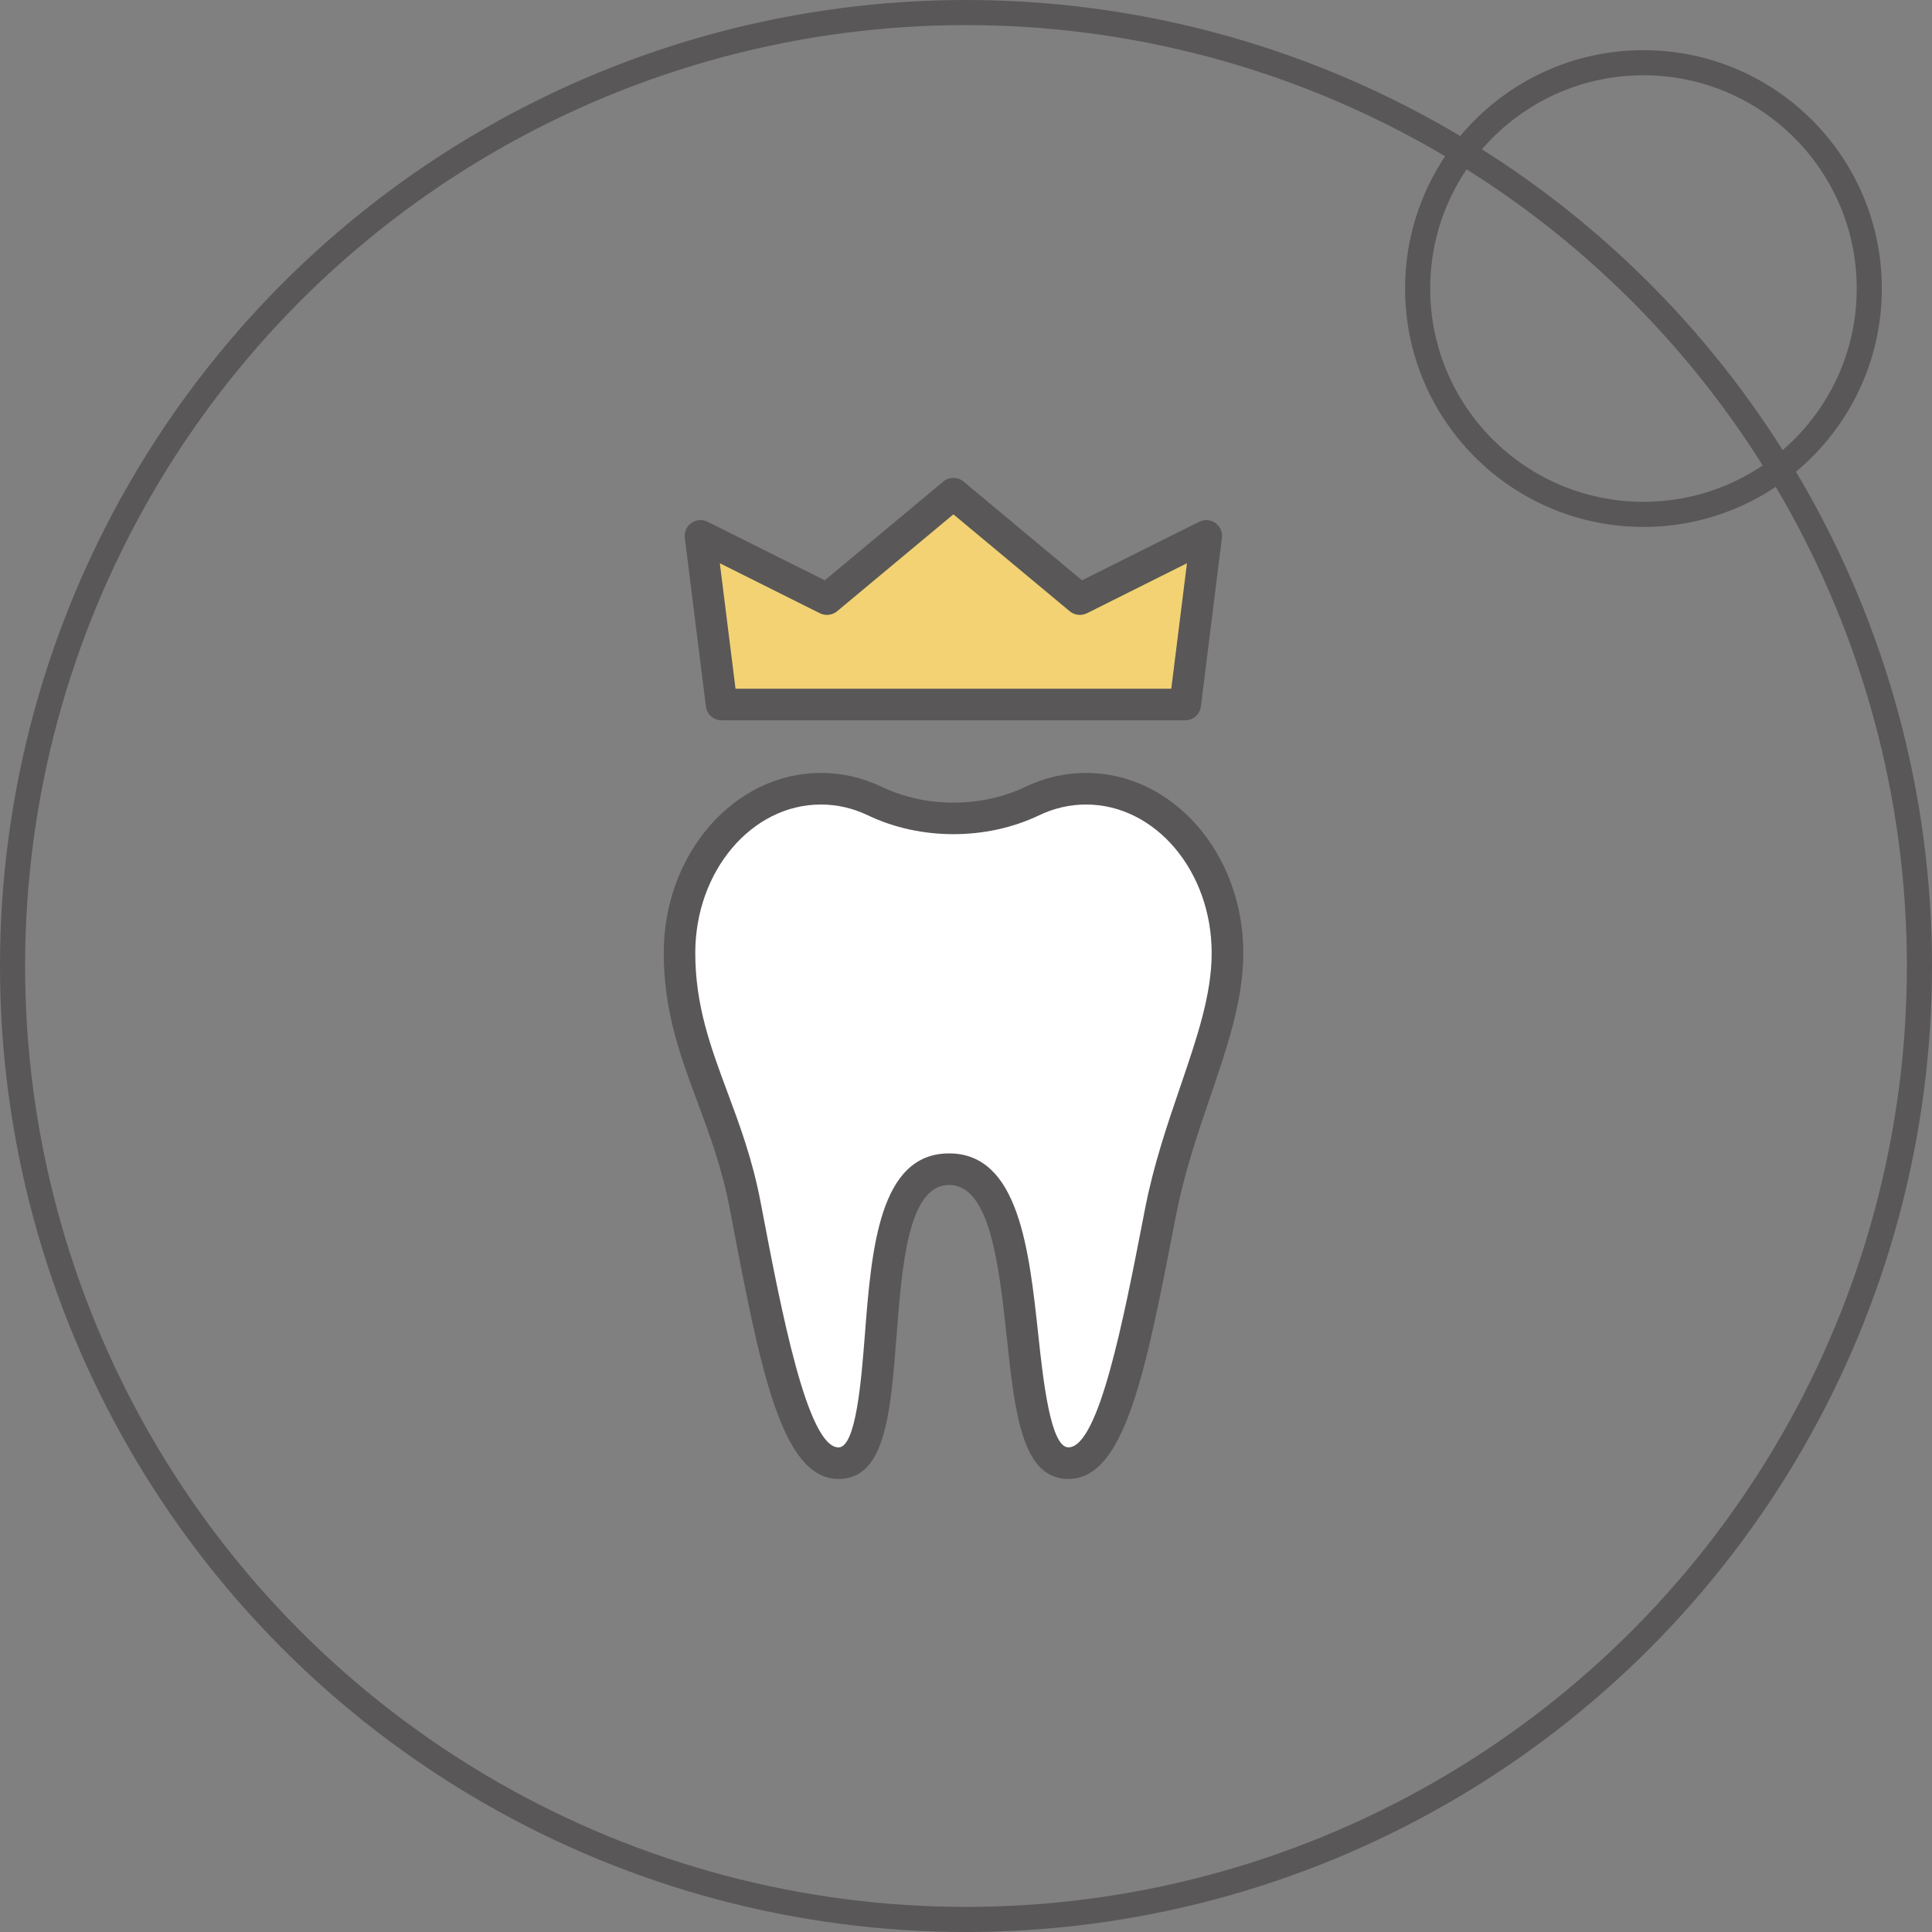
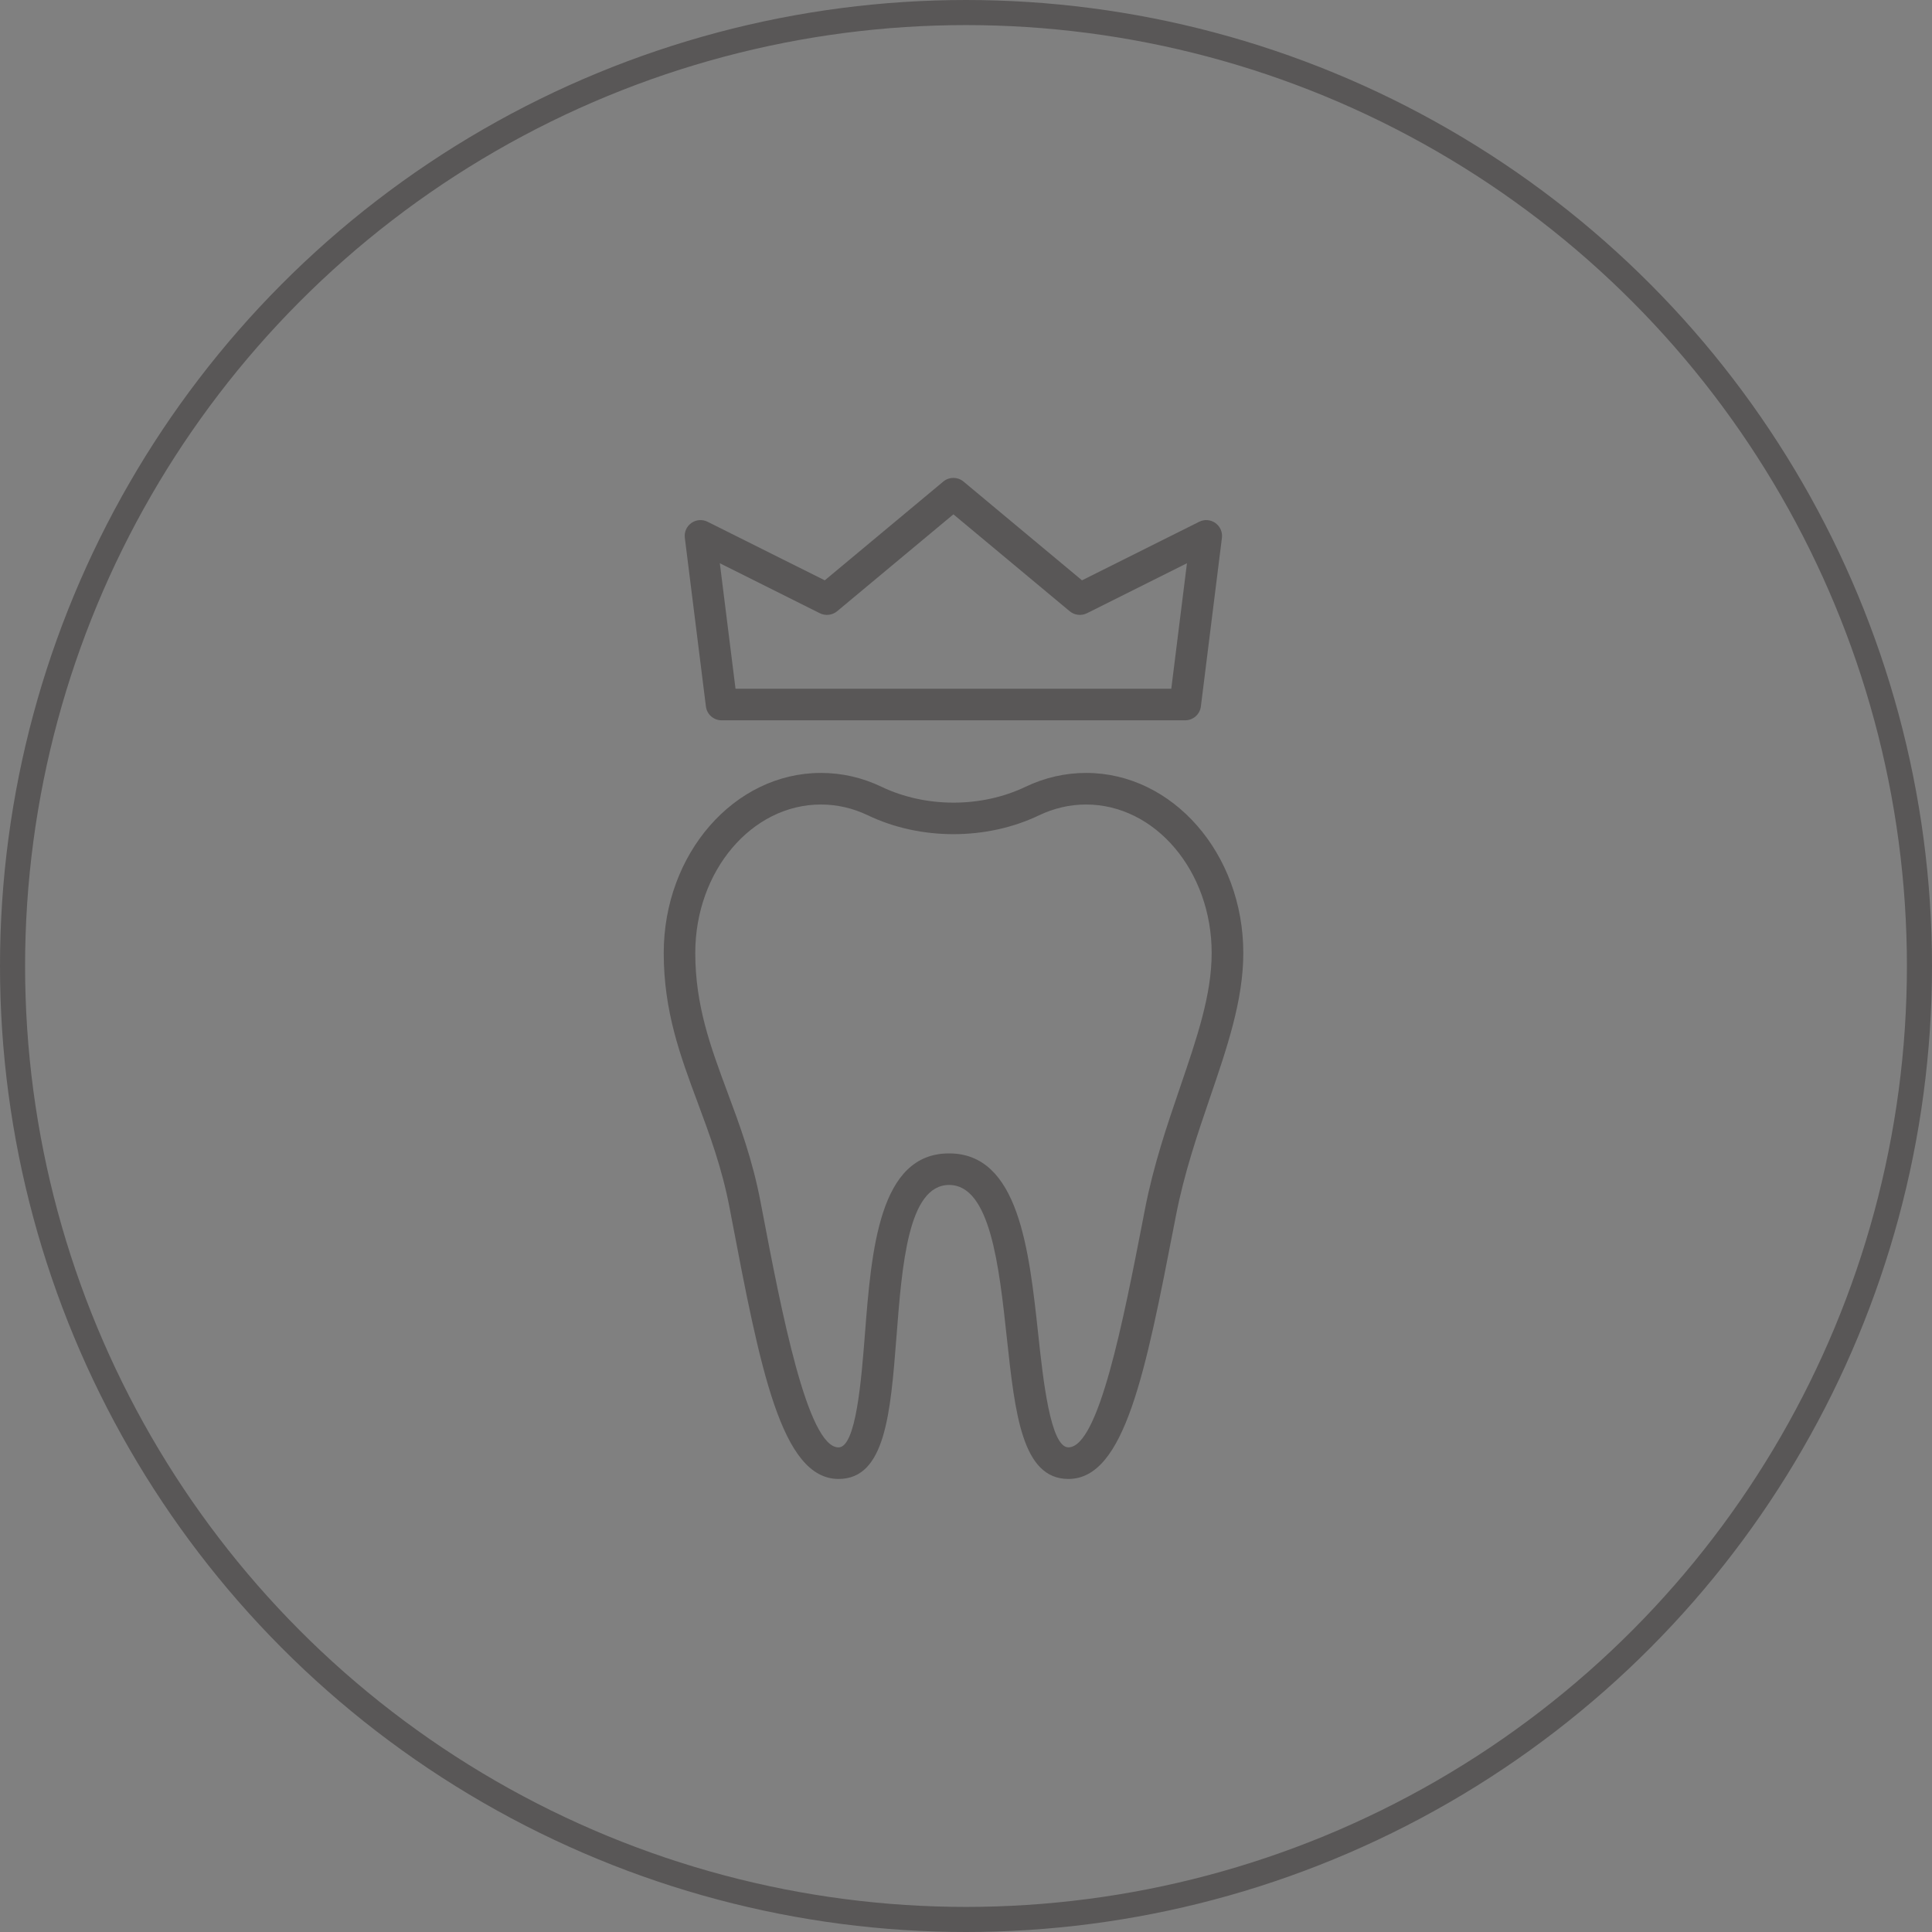
<svg xmlns="http://www.w3.org/2000/svg" width="77" height="77" viewBox="0 0 77 77" fill="none">
  <rect x="0" y="0" width="77" height="77" fill="#808080" stroke="none" />
  <circle cx="38.5" cy="38.5" r="38" stroke="#595757" />
-   <circle cx="65.5" cy="11.5" r="9" stroke="#595757" />
-   <path d="M43.289 31.439C42.53 31.439 41.807 31.615 41.148 31.93C39.184 32.87 36.826 32.87 34.862 31.93C34.203 31.615 33.48 31.439 32.721 31.439C29.608 31.439 27.086 34.371 27.086 37.987C27.086 41.603 28.946 44.074 29.701 48.032C30.732 53.437 31.63 58.319 33.426 58.319C36.244 58.319 33.778 46.603 37.83 46.603C41.882 46.603 39.767 58.319 42.585 58.319C44.348 58.319 45.22 53.64 46.253 48.33C47.042 44.27 48.927 41.088 48.927 37.986C48.927 34.37 46.403 31.438 43.292 31.438L43.289 31.439Z" fill="white" />
  <path d="M42.581 58.944C40.734 58.944 40.453 56.337 40.127 53.316C39.818 50.462 39.47 47.227 37.827 47.227C36.183 47.227 35.949 50.452 35.727 53.298C35.49 56.326 35.287 58.944 33.423 58.944C31.138 58.944 30.299 54.543 29.137 48.452L29.079 48.145C28.775 46.549 28.281 45.223 27.804 43.939C27.11 42.071 26.453 40.307 26.453 37.982C26.453 34.025 29.264 30.805 32.718 30.805C33.555 30.805 34.368 30.991 35.133 31.357C36.892 32.2 39.114 32.2 40.873 31.357C41.637 30.992 42.45 30.805 43.287 30.805C46.741 30.805 49.552 34.025 49.552 37.982C49.552 39.858 48.91 41.738 48.23 43.728C47.722 45.213 47.199 46.748 46.868 48.446L46.803 48.781C45.657 54.681 44.829 58.944 42.583 58.944H42.581ZM37.827 45.969C40.601 45.969 41.014 49.801 41.379 53.182C41.572 54.976 41.865 57.684 42.581 57.684C43.789 57.684 44.773 52.615 45.565 48.542L45.63 48.205C45.976 46.422 46.516 44.845 47.037 43.319C47.709 41.35 48.291 39.649 48.291 37.982C48.291 34.719 46.046 32.064 43.285 32.064C42.639 32.064 42.01 32.209 41.415 32.493C39.319 33.497 36.682 33.497 34.586 32.493C33.991 32.209 33.362 32.064 32.716 32.064C29.955 32.064 27.71 34.719 27.71 37.982C27.71 40.081 28.328 41.741 28.981 43.5C29.478 44.832 29.99 46.21 30.313 47.91L30.372 48.217C31.134 52.212 32.179 57.686 33.42 57.686C34.118 57.686 34.329 54.987 34.469 53.201C34.733 49.813 35.033 45.969 37.824 45.969H37.827Z" fill="#595757" />
-   <path d="M48.081 21.359L43.041 23.88L38.001 19.68L32.962 23.88L27.922 21.359L28.762 28.079H47.242L48.081 21.359Z" fill="#F2D273" />
  <path d="M47.239 28.708H28.759C28.441 28.708 28.173 28.471 28.134 28.155L27.294 21.435C27.265 21.204 27.365 20.978 27.555 20.844C27.746 20.709 27.994 20.691 28.2 20.795L32.871 23.129L37.594 19.193C37.829 18.998 38.167 18.998 38.401 19.193L43.123 23.129L47.794 20.795C48.001 20.691 48.249 20.709 48.439 20.844C48.628 20.978 48.729 21.206 48.7 21.435L47.861 28.155C47.822 28.471 47.553 28.708 47.236 28.708H47.239ZM29.314 27.448H46.682L47.306 22.448L43.319 24.441C43.096 24.551 42.826 24.522 42.634 24.362L37.998 20.499L33.362 24.362C33.168 24.522 32.898 24.551 32.676 24.441L28.689 22.448L29.314 27.448Z" fill="#595757" />
</svg>